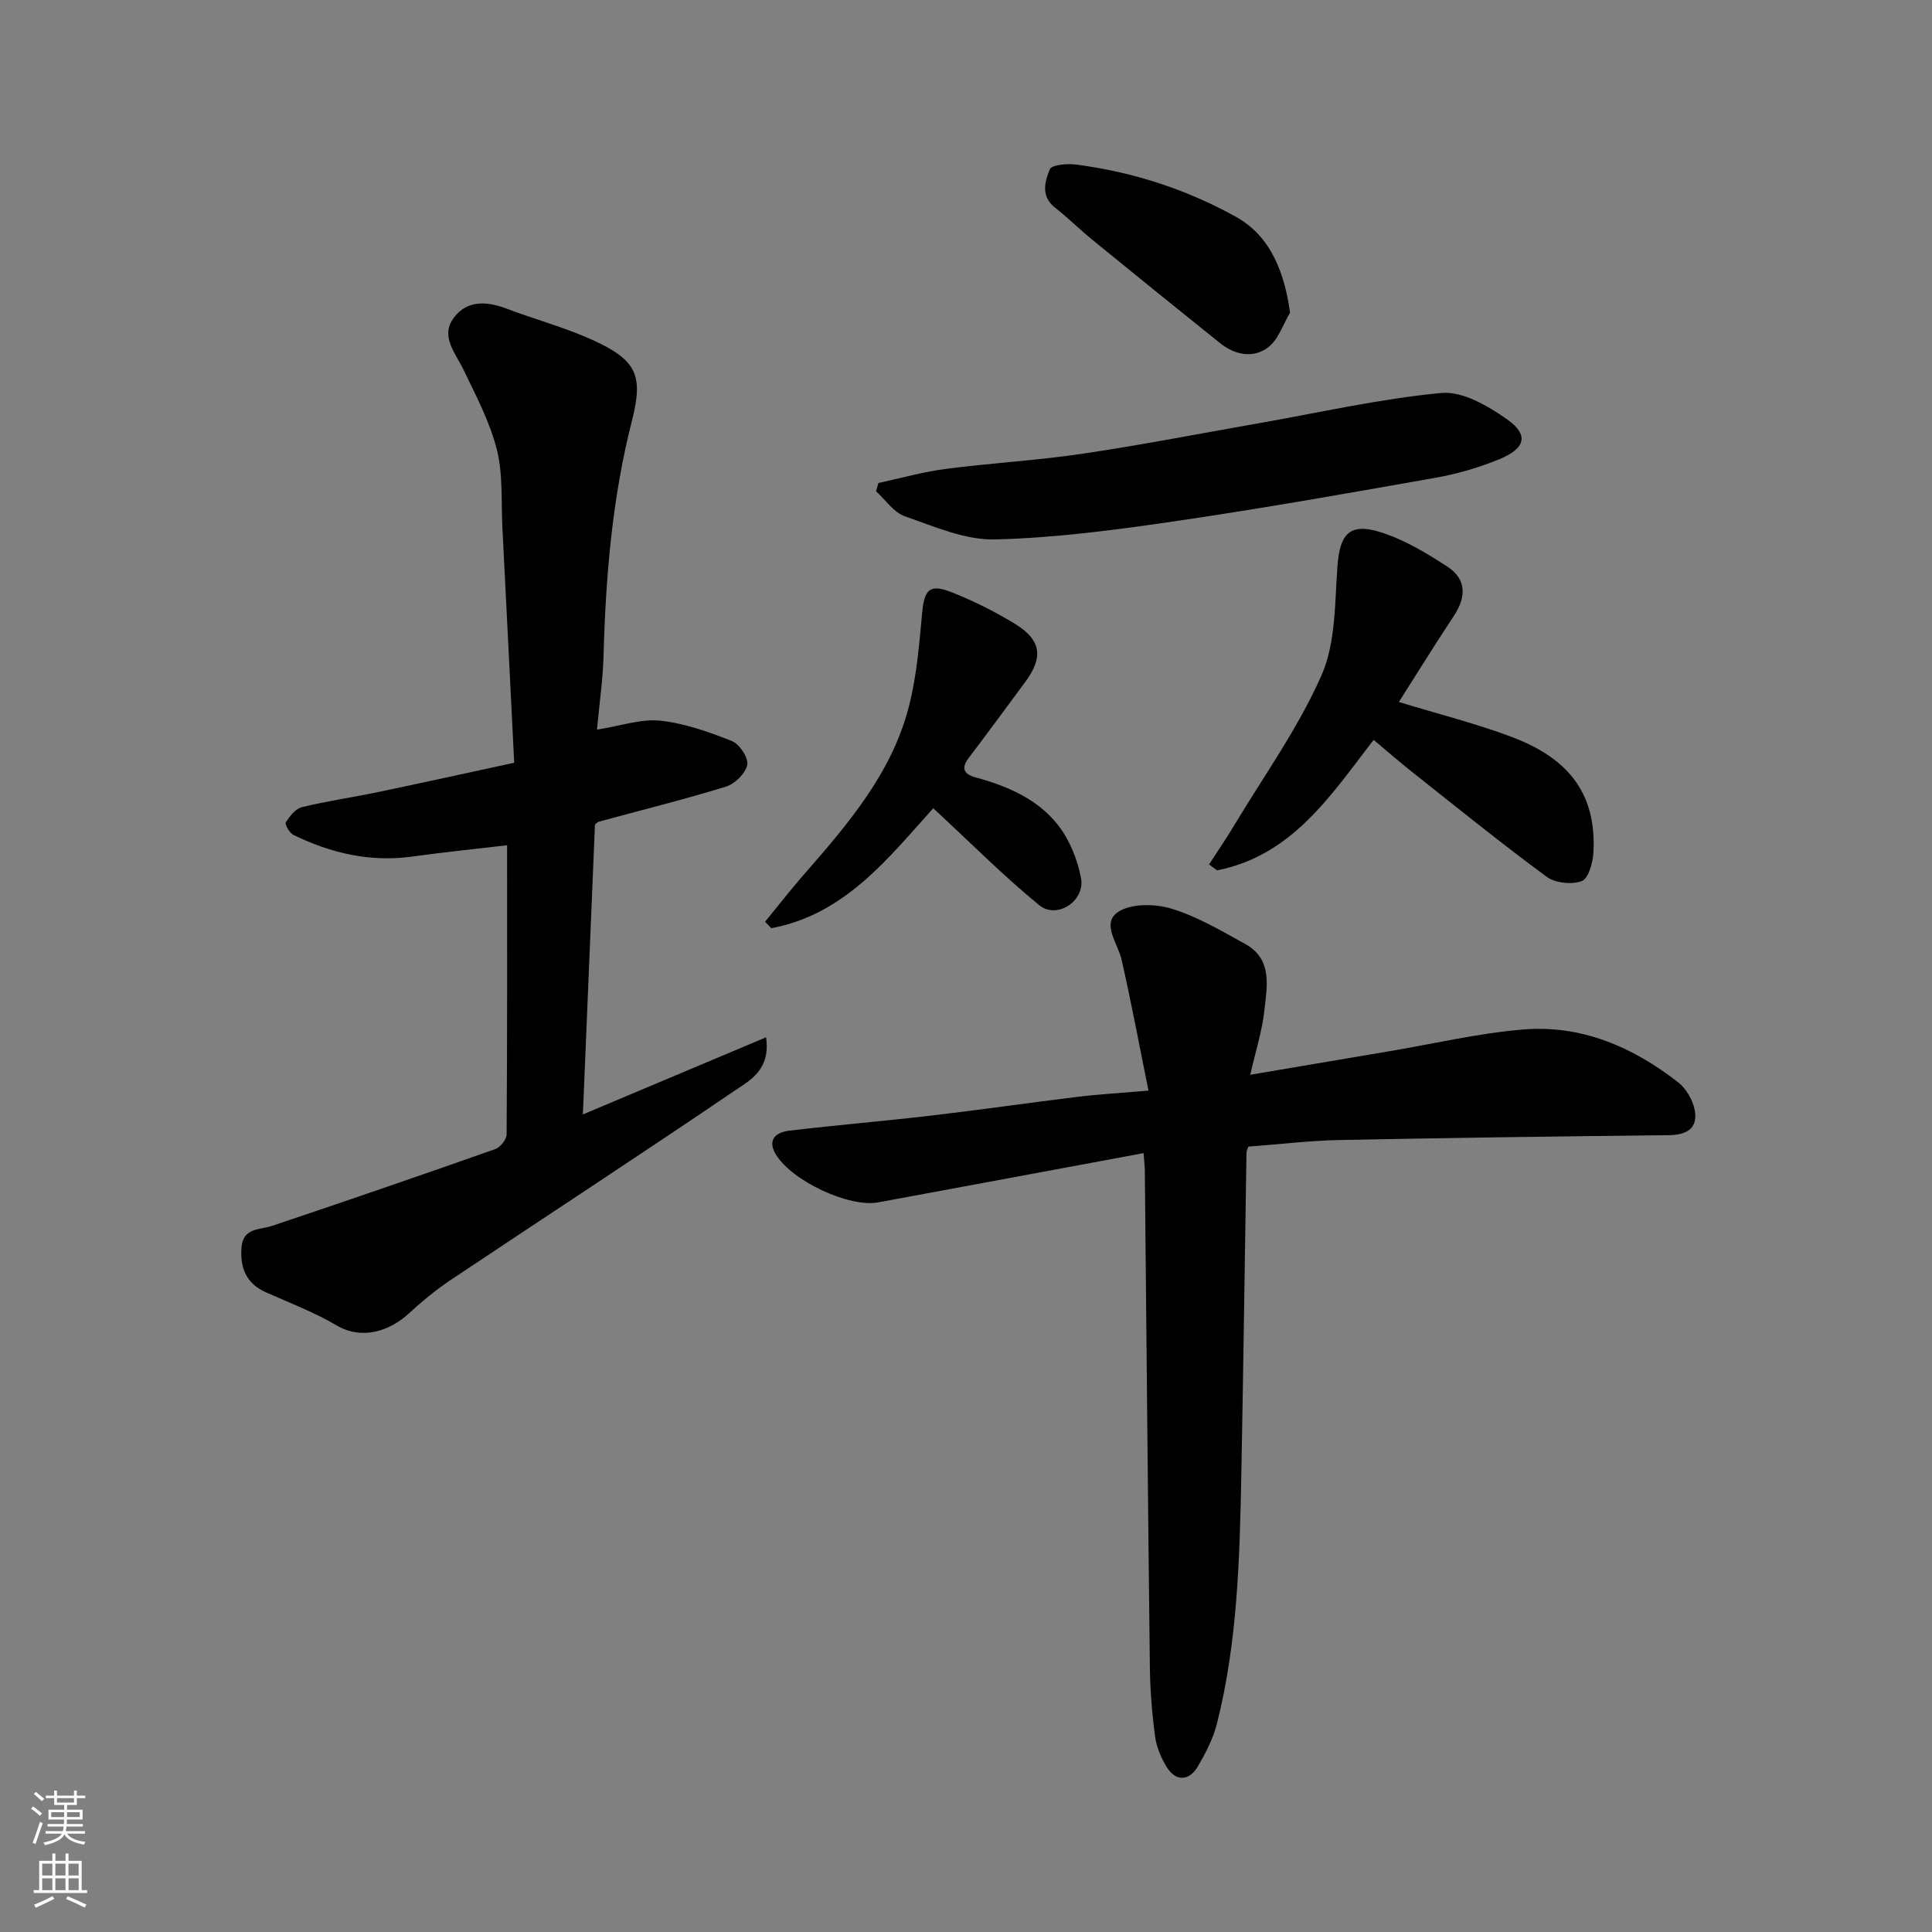
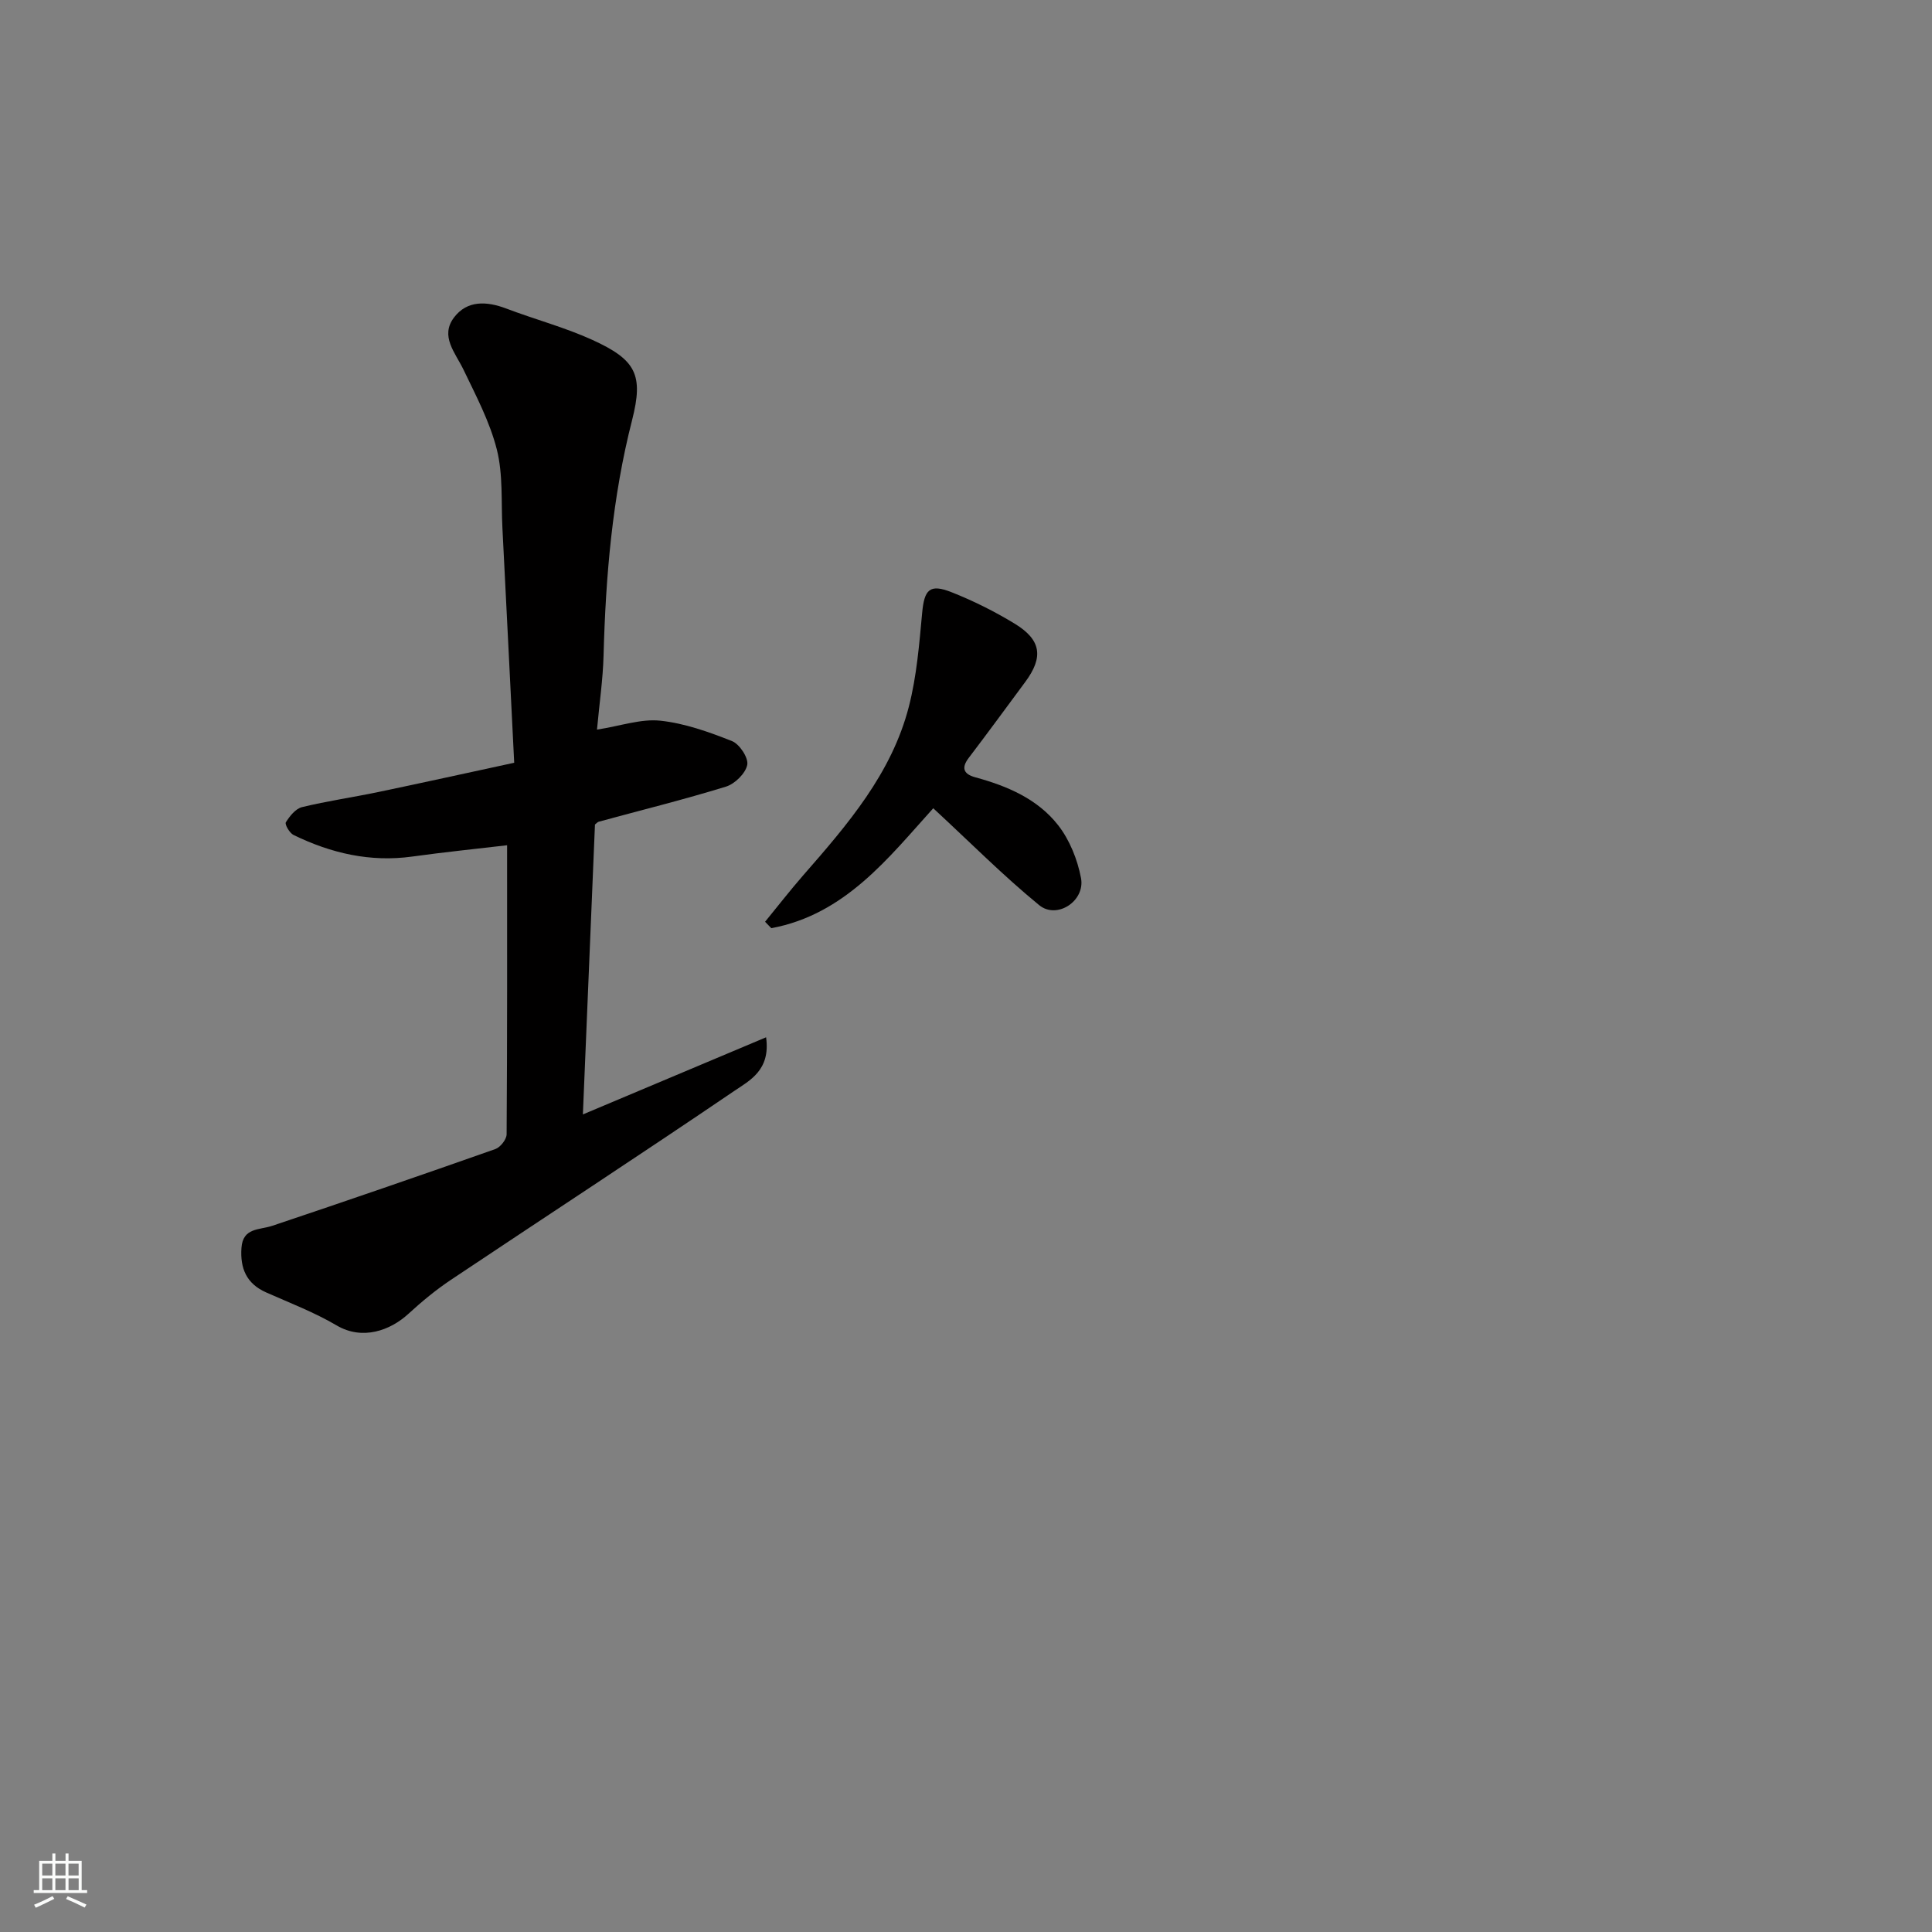
<svg xmlns="http://www.w3.org/2000/svg" enable-background="new 0 0 400 400" viewBox="0 0 400 400">
  <rect x="0" y="0" width="400" height="400" fill="#808080" stroke="none" />
  <g fill="#010000">
    <path d="m104.99 175c-6.32.74-12.99 1.42-19.63 2.34-8.72 1.21-16.83-.69-24.59-4.47-.82-.4-1.85-2.2-1.59-2.62.79-1.27 2.01-2.81 3.34-3.14 5.21-1.27 10.54-2.03 15.8-3.13 9.2-1.92 18.38-3.95 28.14-6.06-.83-16.59-1.62-32.6-2.44-48.61-.28-5.42.15-11.04-1.15-16.22-1.45-5.75-4.33-11.17-6.92-16.58-1.7-3.51-4.88-6.91-1.95-10.78 2.72-3.59 6.75-3.39 10.82-1.85 5.91 2.25 12.09 3.88 17.82 6.49 9.05 4.13 10.62 7.21 8.23 16.6-4.1 16.03-5.47 32.32-5.91 48.77-.13 4.9-.85 9.78-1.36 15.32 4.92-.77 9.12-2.27 13.1-1.85 5.06.54 10.08 2.33 14.86 4.23 1.56.62 3.43 3.48 3.15 4.91-.35 1.77-2.56 3.94-4.4 4.51-8.7 2.68-17.54 4.87-26.33 7.26-.27.07-.48.35-.8.59-.82 19.78-1.65 39.63-2.5 60.02 12.81-5.4 25.02-10.53 37.93-15.97.97 6.83-3.45 8.97-6.59 11.11-19.43 13.2-39.11 26.04-58.64 39.09-3.12 2.08-6.05 4.51-8.82 7.05-3.75 3.45-9.51 5.55-14.85 2.41-4.62-2.72-9.7-4.66-14.63-6.85-4.07-1.81-5.38-4.99-5.09-9.2.29-4.24 3.7-3.68 6.41-4.59 15.43-5.17 30.81-10.47 46.16-15.88 1.04-.37 2.33-2.01 2.33-3.07.14-19.73.1-39.47.1-59.83z" />
-     <path d="m236.77 238.74c-18.48 3.43-36.72 6.84-54.97 10.2-5.97 1.1-17.67-4.35-21.09-9.8-1.99-3.18-.08-4.71 2.73-5.05 9.77-1.16 19.59-1.98 29.37-3.12 10.08-1.18 20.12-2.64 30.19-3.87 4.4-.54 8.84-.79 14.78-1.3-1.87-9.21-3.54-18.21-5.57-27.12-.78-3.39-4.21-7.48-.78-9.83 2.68-1.83 7.67-1.76 11.08-.73 5.35 1.62 10.33 4.58 15.28 7.31 5.71 3.14 4.54 8.76 3.99 13.74-.47 4.32-1.84 8.54-2.93 13.35 9.86-1.67 19.38-3.29 28.9-4.89 9.17-1.55 18.29-3.7 27.53-4.48 12.09-1.02 22.77 3.59 32.18 10.95 1.65 1.29 3.02 3.65 3.41 5.72.71 3.8-1.65 5.16-5.33 5.2-22.76.26-45.52.55-68.27 1.01-6.23.13-12.46.89-18.81 1.36-.13.41-.38.86-.39 1.31-.36 22.26-.64 44.52-1.07 66.77-.34 17.26-.79 34.55-5.05 51.41-.78 3.08-2.32 6.04-3.93 8.81-1.82 3.12-4.6 3.17-6.46.17-1.17-1.9-2.12-4.15-2.41-6.34-.63-4.73-1.02-9.51-1.08-14.28-.41-34.42-.71-68.84-1.05-103.26-.04-.79-.14-1.61-.25-3.24z" />
-     <path d="m289.62 145.34c8.16 2.49 15.9 4.43 23.32 7.22 10.79 4.05 17.7 10.86 16.96 23.97-.12 2.1-1.04 5.38-2.41 5.89-2.08.77-5.5.42-7.28-.9-9.48-6.98-18.64-14.4-27.87-21.71-2.69-2.13-5.27-4.39-7.95-6.63-8.86 11.5-16.86 23.94-32.41 27.02-.55-.41-1.1-.82-1.66-1.23 1.71-2.64 3.49-5.23 5.11-7.93 6.2-10.34 13.34-20.27 18.17-31.22 2.97-6.73 2.74-15 3.31-22.63.5-6.69 2.52-9.03 9-6.98 4.87 1.54 9.46 4.31 13.79 7.13 3.98 2.6 3.87 6.31 1.29 10.2-3.86 5.82-7.52 11.75-11.37 17.8z" />
-     <path d="m181.87 100c4.65-1 9.26-2.31 13.96-2.92 9.43-1.23 18.96-1.75 28.36-3.15 12.25-1.82 24.42-4.2 36.63-6.34 12.52-2.2 24.98-5.05 37.6-6.23 4.36-.41 9.61 2.66 13.55 5.42 4.64 3.26 3.93 6.06-1.68 8.35-4.18 1.7-8.61 3-13.05 3.78-17.84 3.16-35.68 6.32-53.6 8.95-12.48 1.83-25.07 3.52-37.65 3.82-6.2.15-12.58-2.68-18.65-4.79-2.31-.8-3.99-3.39-5.96-5.17.17-.57.33-1.14.49-1.72z" />
    <path d="m193.22 167.34c-9.19 10.16-18.23 22-33.53 24.83-.43-.44-.86-.89-1.29-1.33 2.63-3.21 5.18-6.5 7.9-9.62 9.17-10.49 18.32-21.08 21.88-34.96 1.61-6.28 2.14-12.87 2.74-19.35.45-4.86 1.54-6.1 6.11-4.29 4.48 1.77 8.86 3.96 12.98 6.46 5.59 3.38 6.08 6.96 2.25 12.12-3.89 5.25-7.74 10.52-11.7 15.72-1.68 2.2-.9 3.4 1.39 4.02 6.59 1.79 12.86 4.47 17.11 9.89 2.39 3.05 4.02 7.12 4.75 10.96.9 4.76-4.99 8.62-8.66 5.61-7.43-6.08-14.22-12.93-21.93-20.06z" />
-     <path d="m267.1 64.73c-1.48 2.45-2.43 5.59-4.55 7.19-3.12 2.35-6.9 1.57-9.99-.91-8.8-7.06-17.58-14.16-26.32-21.3-2.67-2.18-5.14-4.62-7.84-6.75-2.97-2.35-2.07-5.42-1.05-7.91.38-.94 3.62-1.22 5.45-.98 11.69 1.53 22.71 5.06 33.09 10.82 7.44 4.14 10.09 11.94 11.21 19.84z" />
  </g>
-   <path d="m6.44 374.46.42-.45c.65.47 1.27.95 1.85 1.44l-.45.49c-.65-.56-1.25-1.06-1.82-1.48m.93 7.33-.63-.26c.55-1.36 1.05-2.8 1.52-4.33.19.1.38.19.59.27-.46 1.29-.95 2.73-1.48 4.32m-.38-10.38.44-.42c.43.34 1.01.82 1.74 1.44l-.49.49c-.53-.51-1.09-1.01-1.69-1.51m2.5.35h1.72v-1.04h.59v1.04h3.52v-1.04h.59v1.04h1.75v.53h-1.75v1.42h-2.03v.97h3.22v2.03h-3.24c0 .35-.01.66-.03.93h3.32v.53h-3.37c-.03.27-.08.58-.15.94h3.96v.53h-3.71c.67.92 1.93 1.48 3.79 1.68-.13.24-.23.44-.29.59-2.13-.38-3.48-1.08-4.04-2.12-.43.97-1.77 1.72-4.03 2.23-.09-.19-.2-.37-.33-.55 2.1-.42 3.37-1.03 3.81-1.83h-3.36v-.53h3.58c.08-.29.13-.61.16-.94h-3.33v-.53h3.39c.02-.27.04-.58.04-.93h-3.23v-2.03h3.25v-.97h-2.07v-1.42h-1.73zm1.12 3.44v1h2.65c.01-.3.02-.44.01-.4v-.25-.35zm1.19-2h3.52v-.91h-3.52zm4.71 2h-2.63v.59c0 .15-.01.28-.01.4h2.64z" fill="#fafbfa" />
  <path d="m13.56 383.74h.63v1.52h2.72v6.07h1.13v.6h-11.06v-.6h1.13v-6.07h2.73v-1.52h.63v1.52h2.1v-1.52zm-2.69 8.83.38.56c-1.24.63-2.53 1.25-3.85 1.85-.1-.21-.21-.42-.34-.63 1.36-.55 2.63-1.15 3.81-1.78m-2.13-4.27h2.1v-2.45h-2.1zm0 3.04h2.1v-2.46h-2.1zm2.72-3.04h2.1v-2.45h-2.1zm0 3.04h2.1v-2.46h-2.1zm6.07 3.6c-1.41-.71-2.7-1.3-3.86-1.78l.35-.56c1.45.62 2.75 1.19 3.88 1.72zm-1.25-9.09h-2.1v2.45h2.1zm-2.09 5.49h2.1v-2.46h-2.1z" fill="#fafbfa" />
</svg>